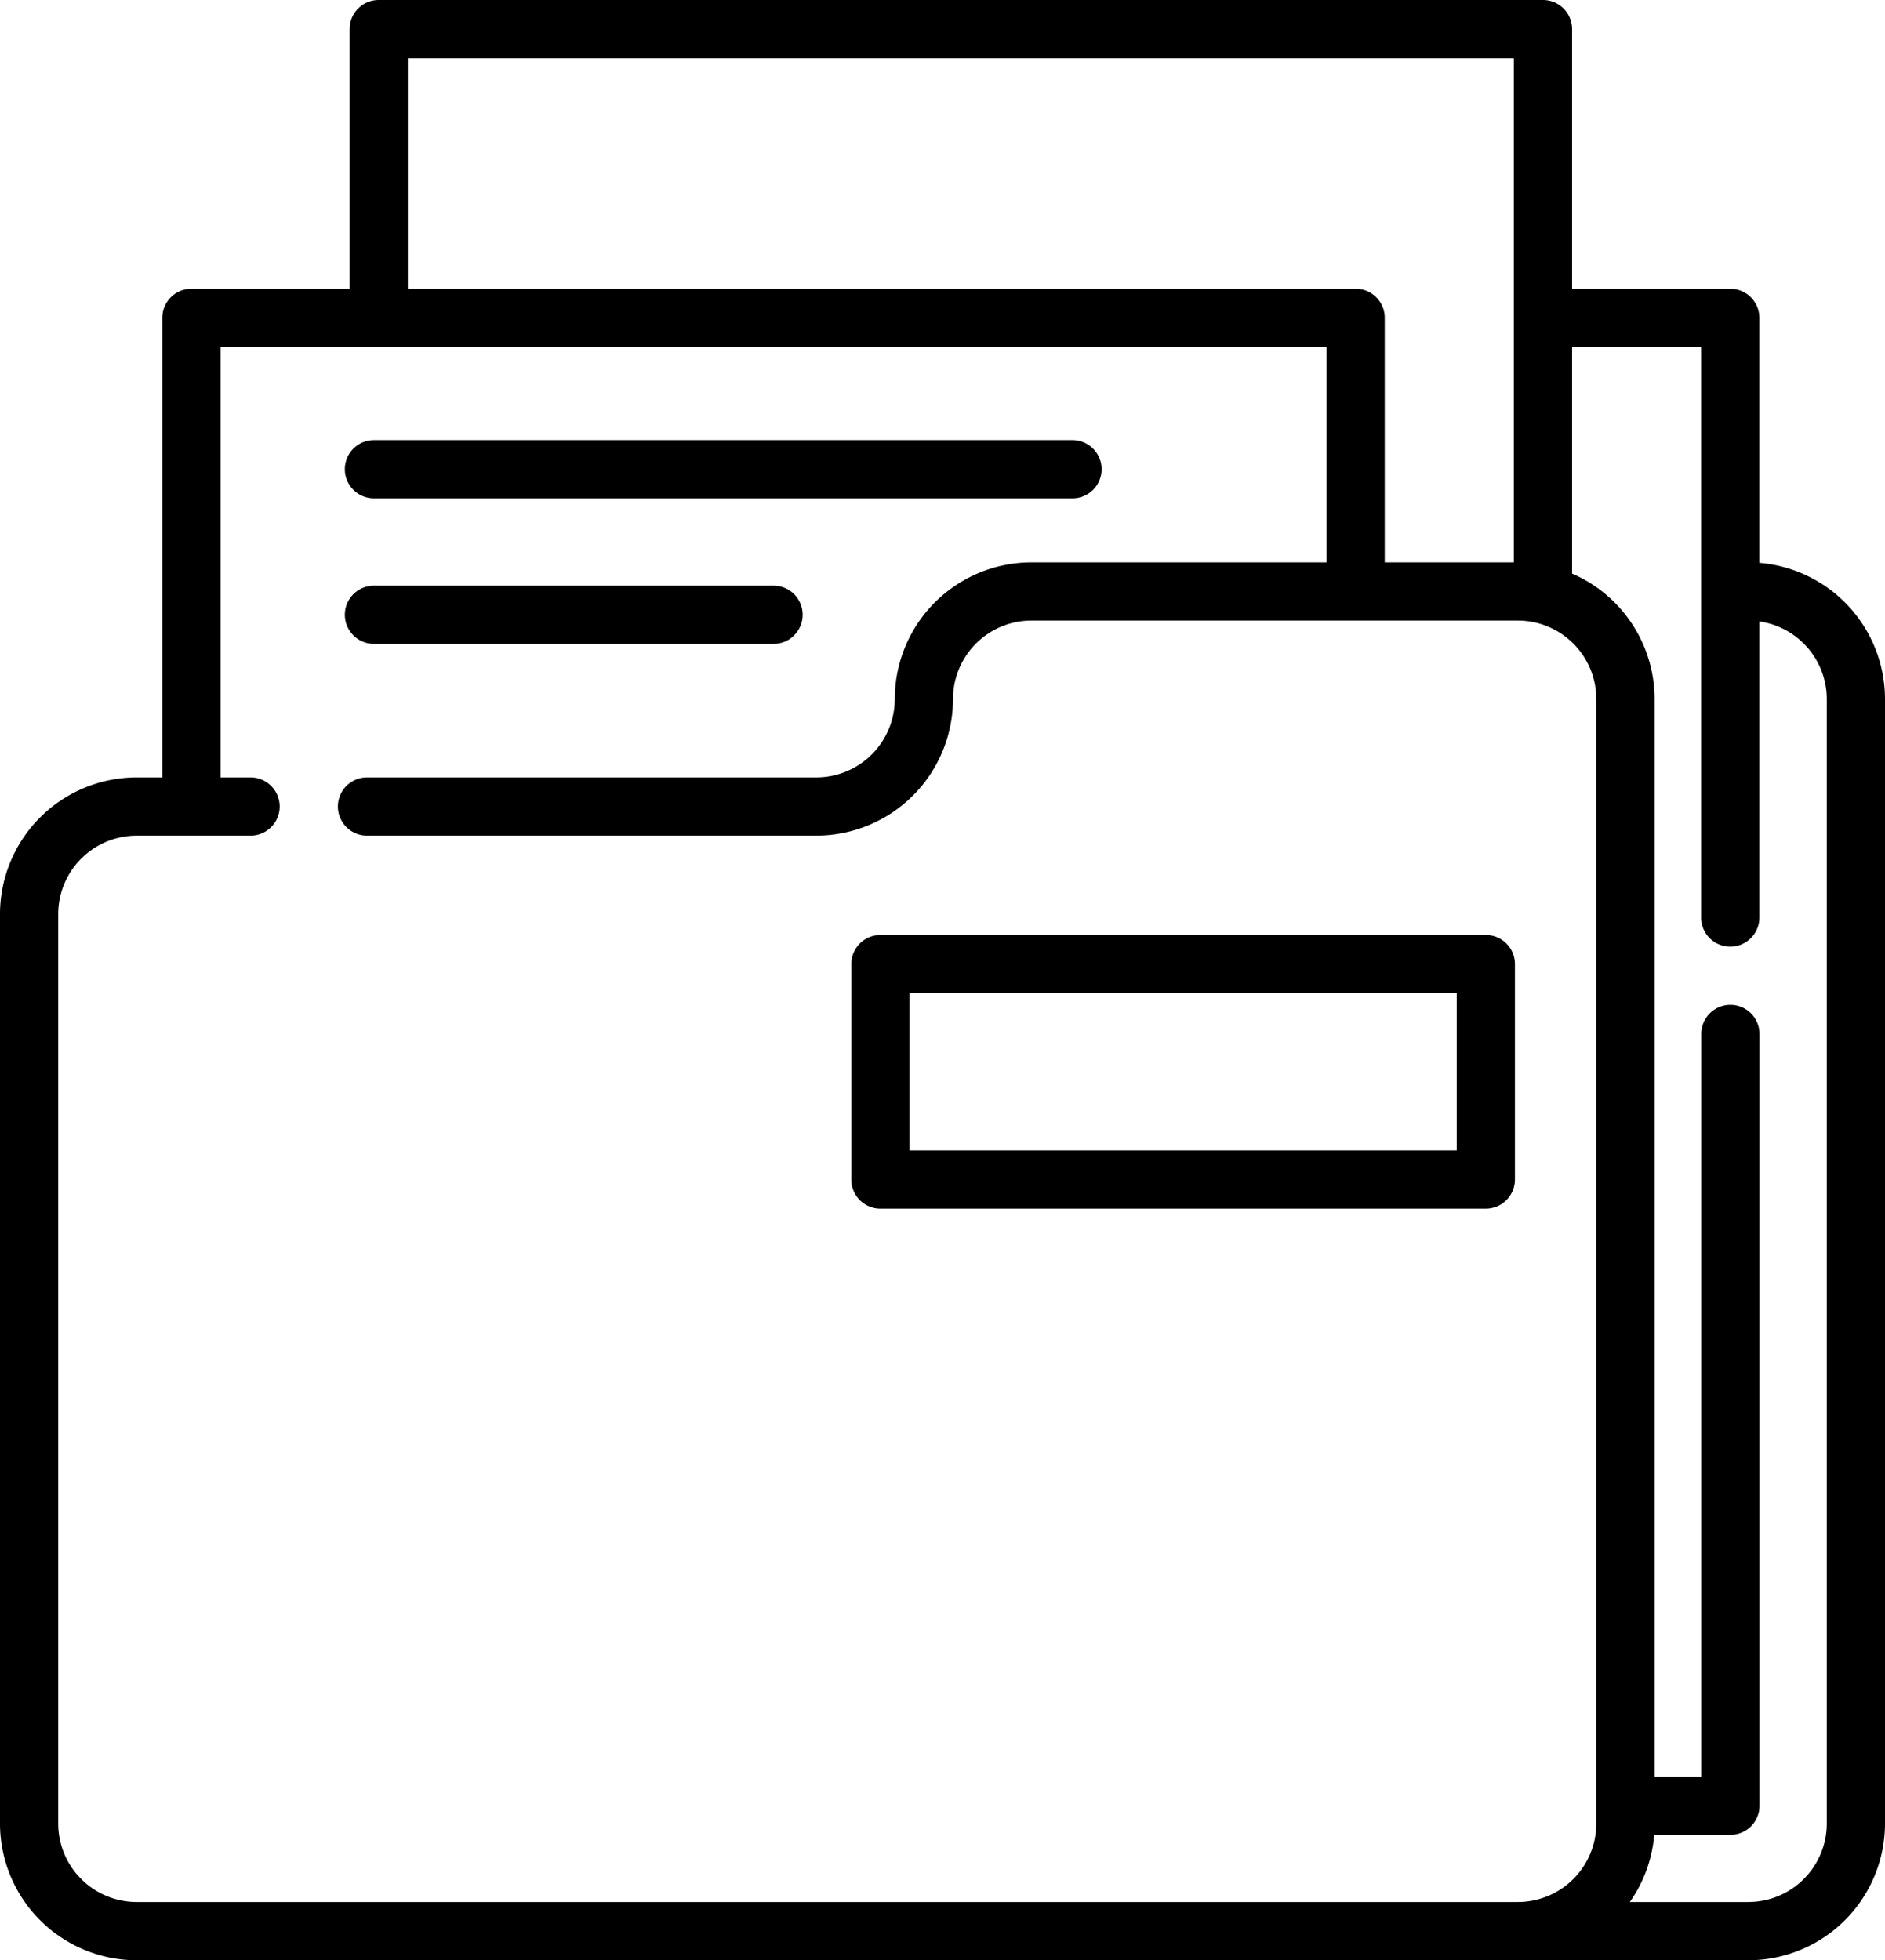
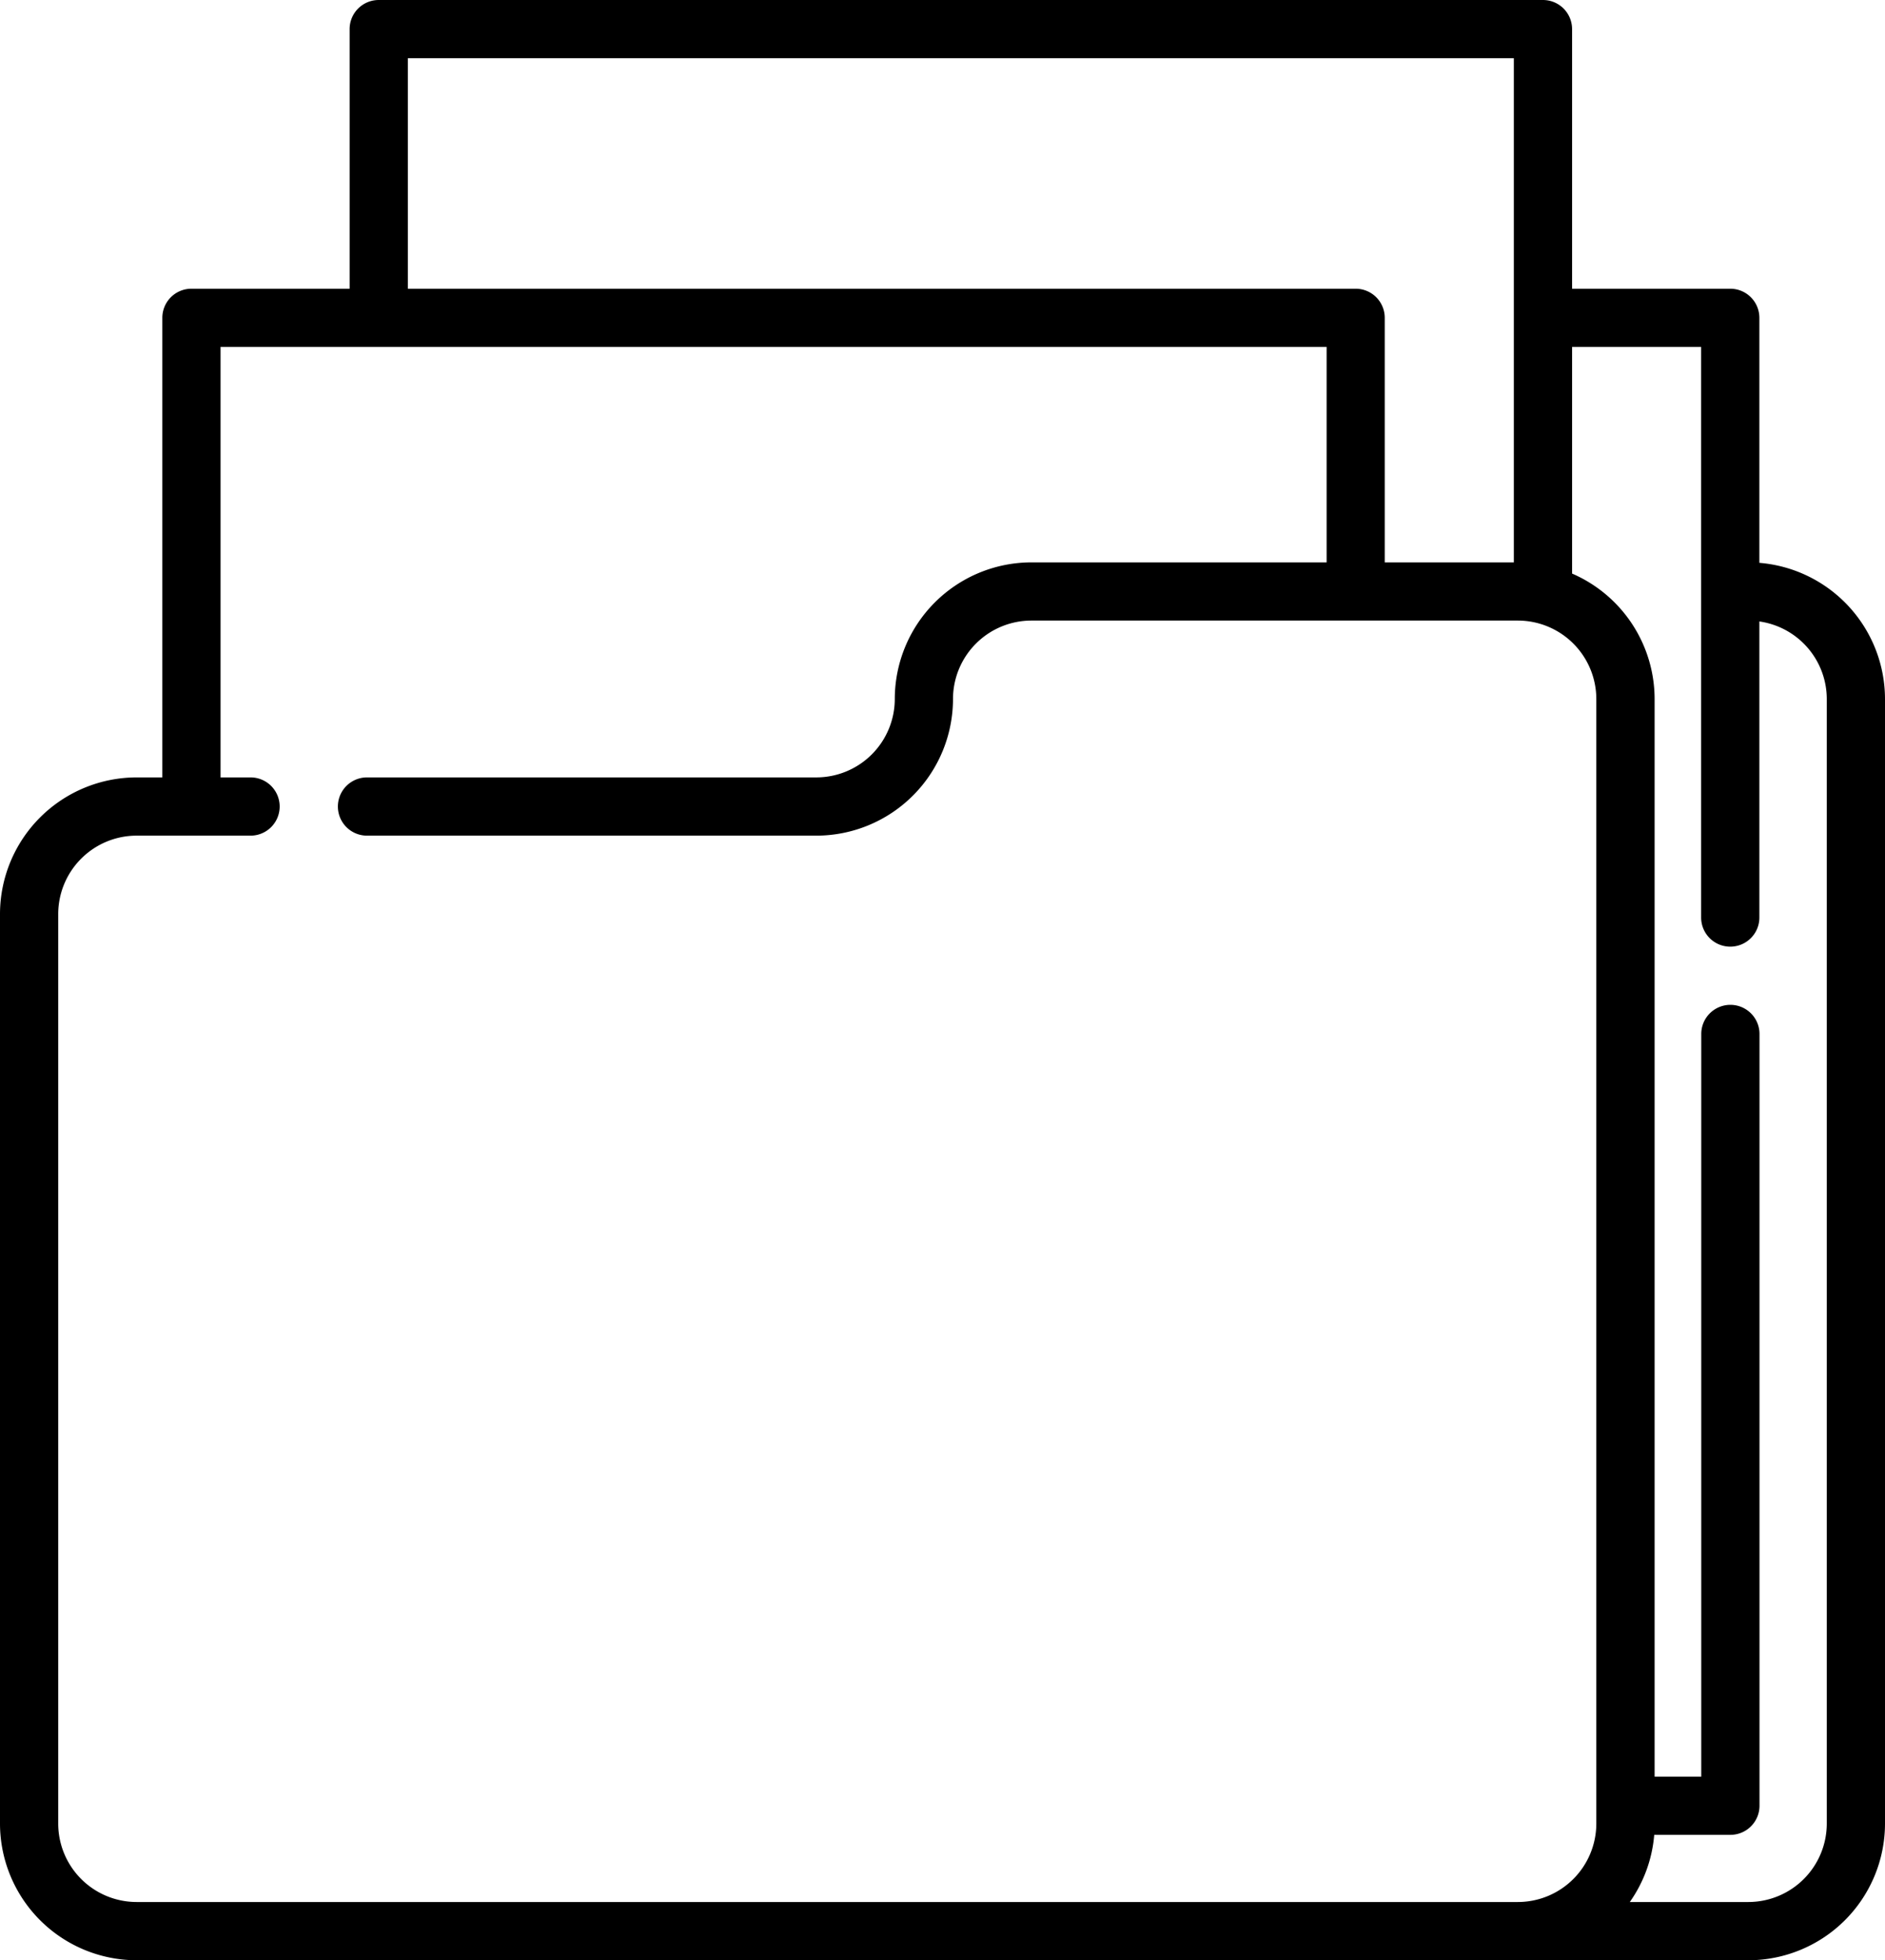
<svg xmlns="http://www.w3.org/2000/svg" width="92.642" height="96.322" viewBox="0 0 92.642 96.322">
  <g id="folder" transform="translate(-0.5)">
    <path id="Tracé_252" data-name="Tracé 252" d="M86.968,27.657V15.618a1.431,1.431,0,0,0-1.431-1.431H77.763V1.431A1.431,1.431,0,0,0,76.332,0H19.113a1.43,1.43,0,0,0-1.43,1.431V14.187H9.908a1.43,1.43,0,0,0-1.43,1.431V38.2H7.214A6.722,6.722,0,0,0,.5,44.915V89.608a6.722,6.722,0,0,0,6.714,6.715H86.428a6.721,6.721,0,0,0,6.714-6.714V34.348A6.722,6.722,0,0,0,86.968,27.657ZM20.544,2.861H74.9V27.634H68.556V15.618a1.43,1.43,0,0,0-1.43-1.431H20.544ZM3.361,89.608V44.915a3.857,3.857,0,0,1,3.853-3.853h5.6a1.431,1.431,0,0,0,0-2.862H11.339V17.048H65.7V27.634H51.19a6.721,6.721,0,0,0-6.714,6.714A3.858,3.858,0,0,1,40.622,38.2H18.537a1.431,1.431,0,0,0,0,2.862H40.622a6.722,6.722,0,0,0,6.715-6.715,3.857,3.857,0,0,1,3.853-3.853H75.1a3.858,3.858,0,0,1,3.854,3.853V89.608a3.858,3.858,0,0,1-3.85,3.853H7.214A3.857,3.857,0,0,1,3.361,89.608Zm86.92,0a3.858,3.858,0,0,1-3.853,3.853H80.6a6.674,6.674,0,0,0,1.2-3.3h3.743a1.431,1.431,0,0,0,1.431-1.431V50.807a1.431,1.431,0,0,0-2.862,0V87.3H81.819V34.348a6.724,6.724,0,0,0-4.056-6.164V17.048h6.343V45.086a1.431,1.431,0,0,0,2.862,0V30.537a3.855,3.855,0,0,1,3.313,3.81Zm0,0" />
-     <path id="Tracé_253" data-name="Tracé 253" d="M92.02,117.811h34.331a1.431,1.431,0,0,0,0-2.862H92.02a1.431,1.431,0,0,0,0,2.862Zm0,0" transform="translate(-73.141 -93.324)" />
-     <path id="Tracé_254" data-name="Tracé 254" d="M92.02,155.83h19.639a1.43,1.43,0,0,0,0-2.861H92.02a1.43,1.43,0,0,0,0,2.861Zm0,0" transform="translate(-73.141 -124.191)" />
-     <path id="Tracé_255" data-name="Tracé 255" d="M254.075,244.211H224.321a1.43,1.43,0,0,0-1.43,1.431v10.585a1.43,1.43,0,0,0,1.43,1.431h29.754a1.431,1.431,0,0,0,1.431-1.431V245.642A1.431,1.431,0,0,0,254.075,244.211Zm-1.43,10.585H225.752v-7.724h26.893Zm0,0" transform="translate(-180.552 -198.268)" />
  </g>
</svg>